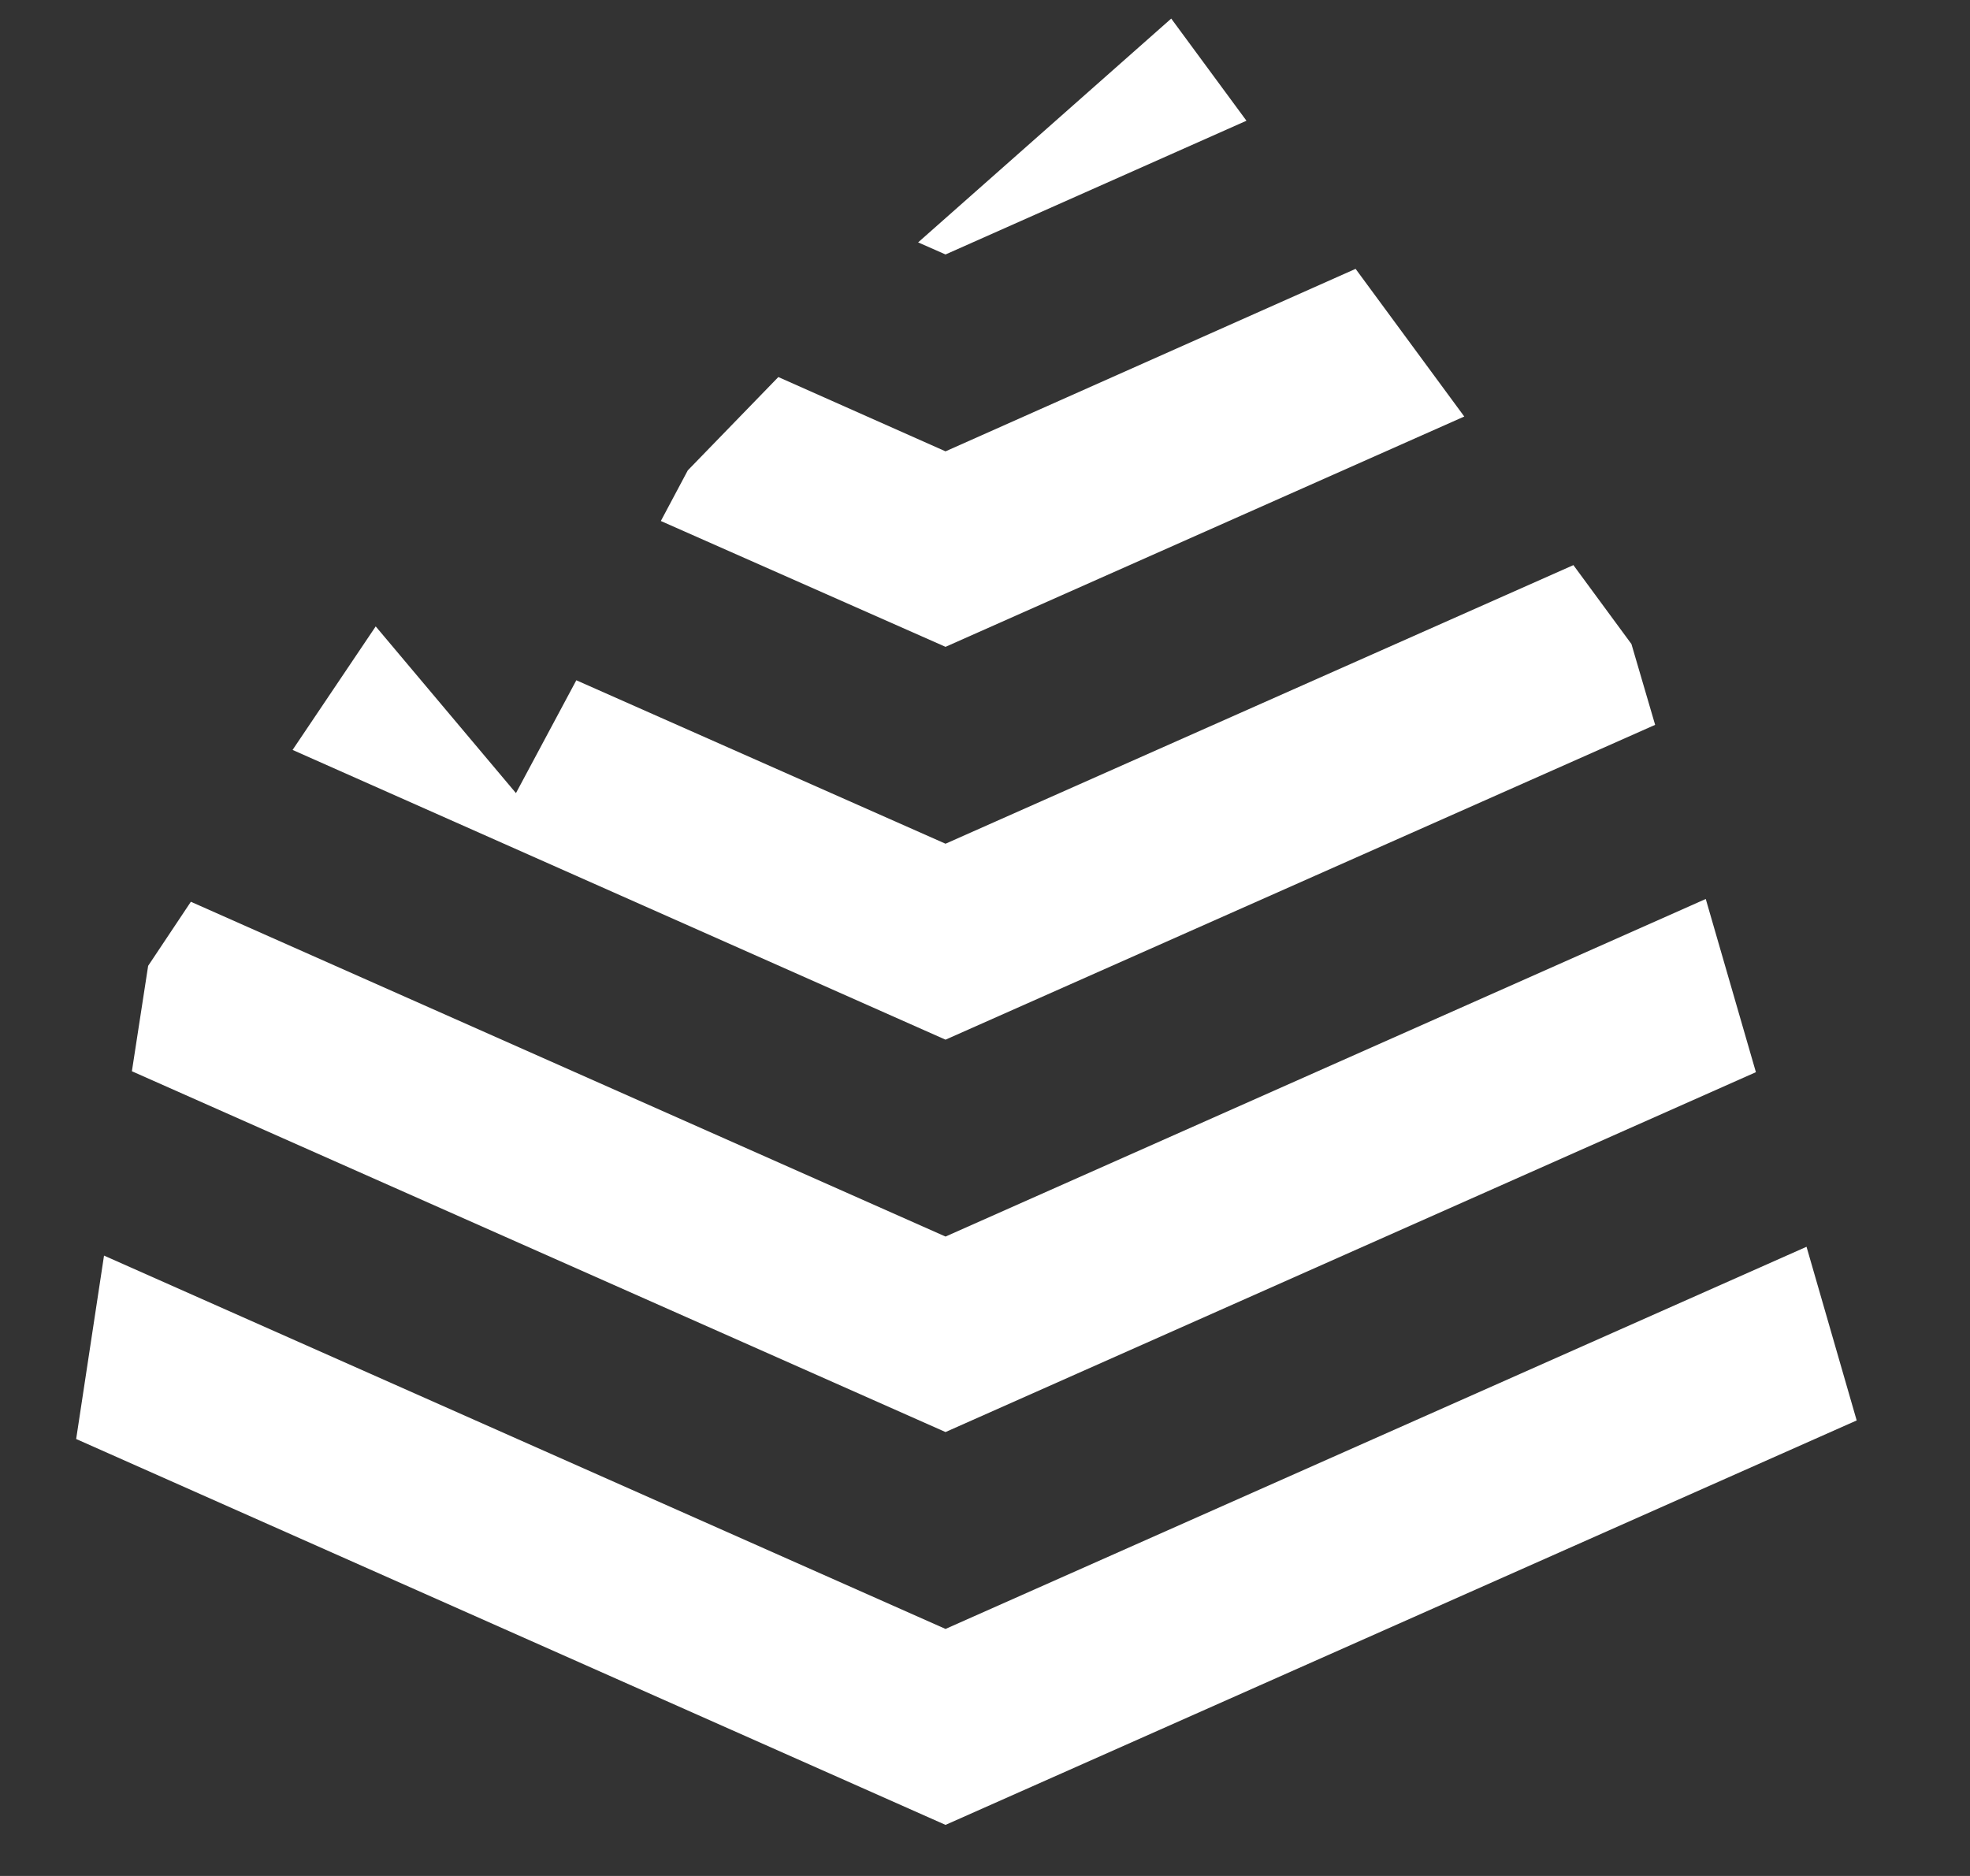
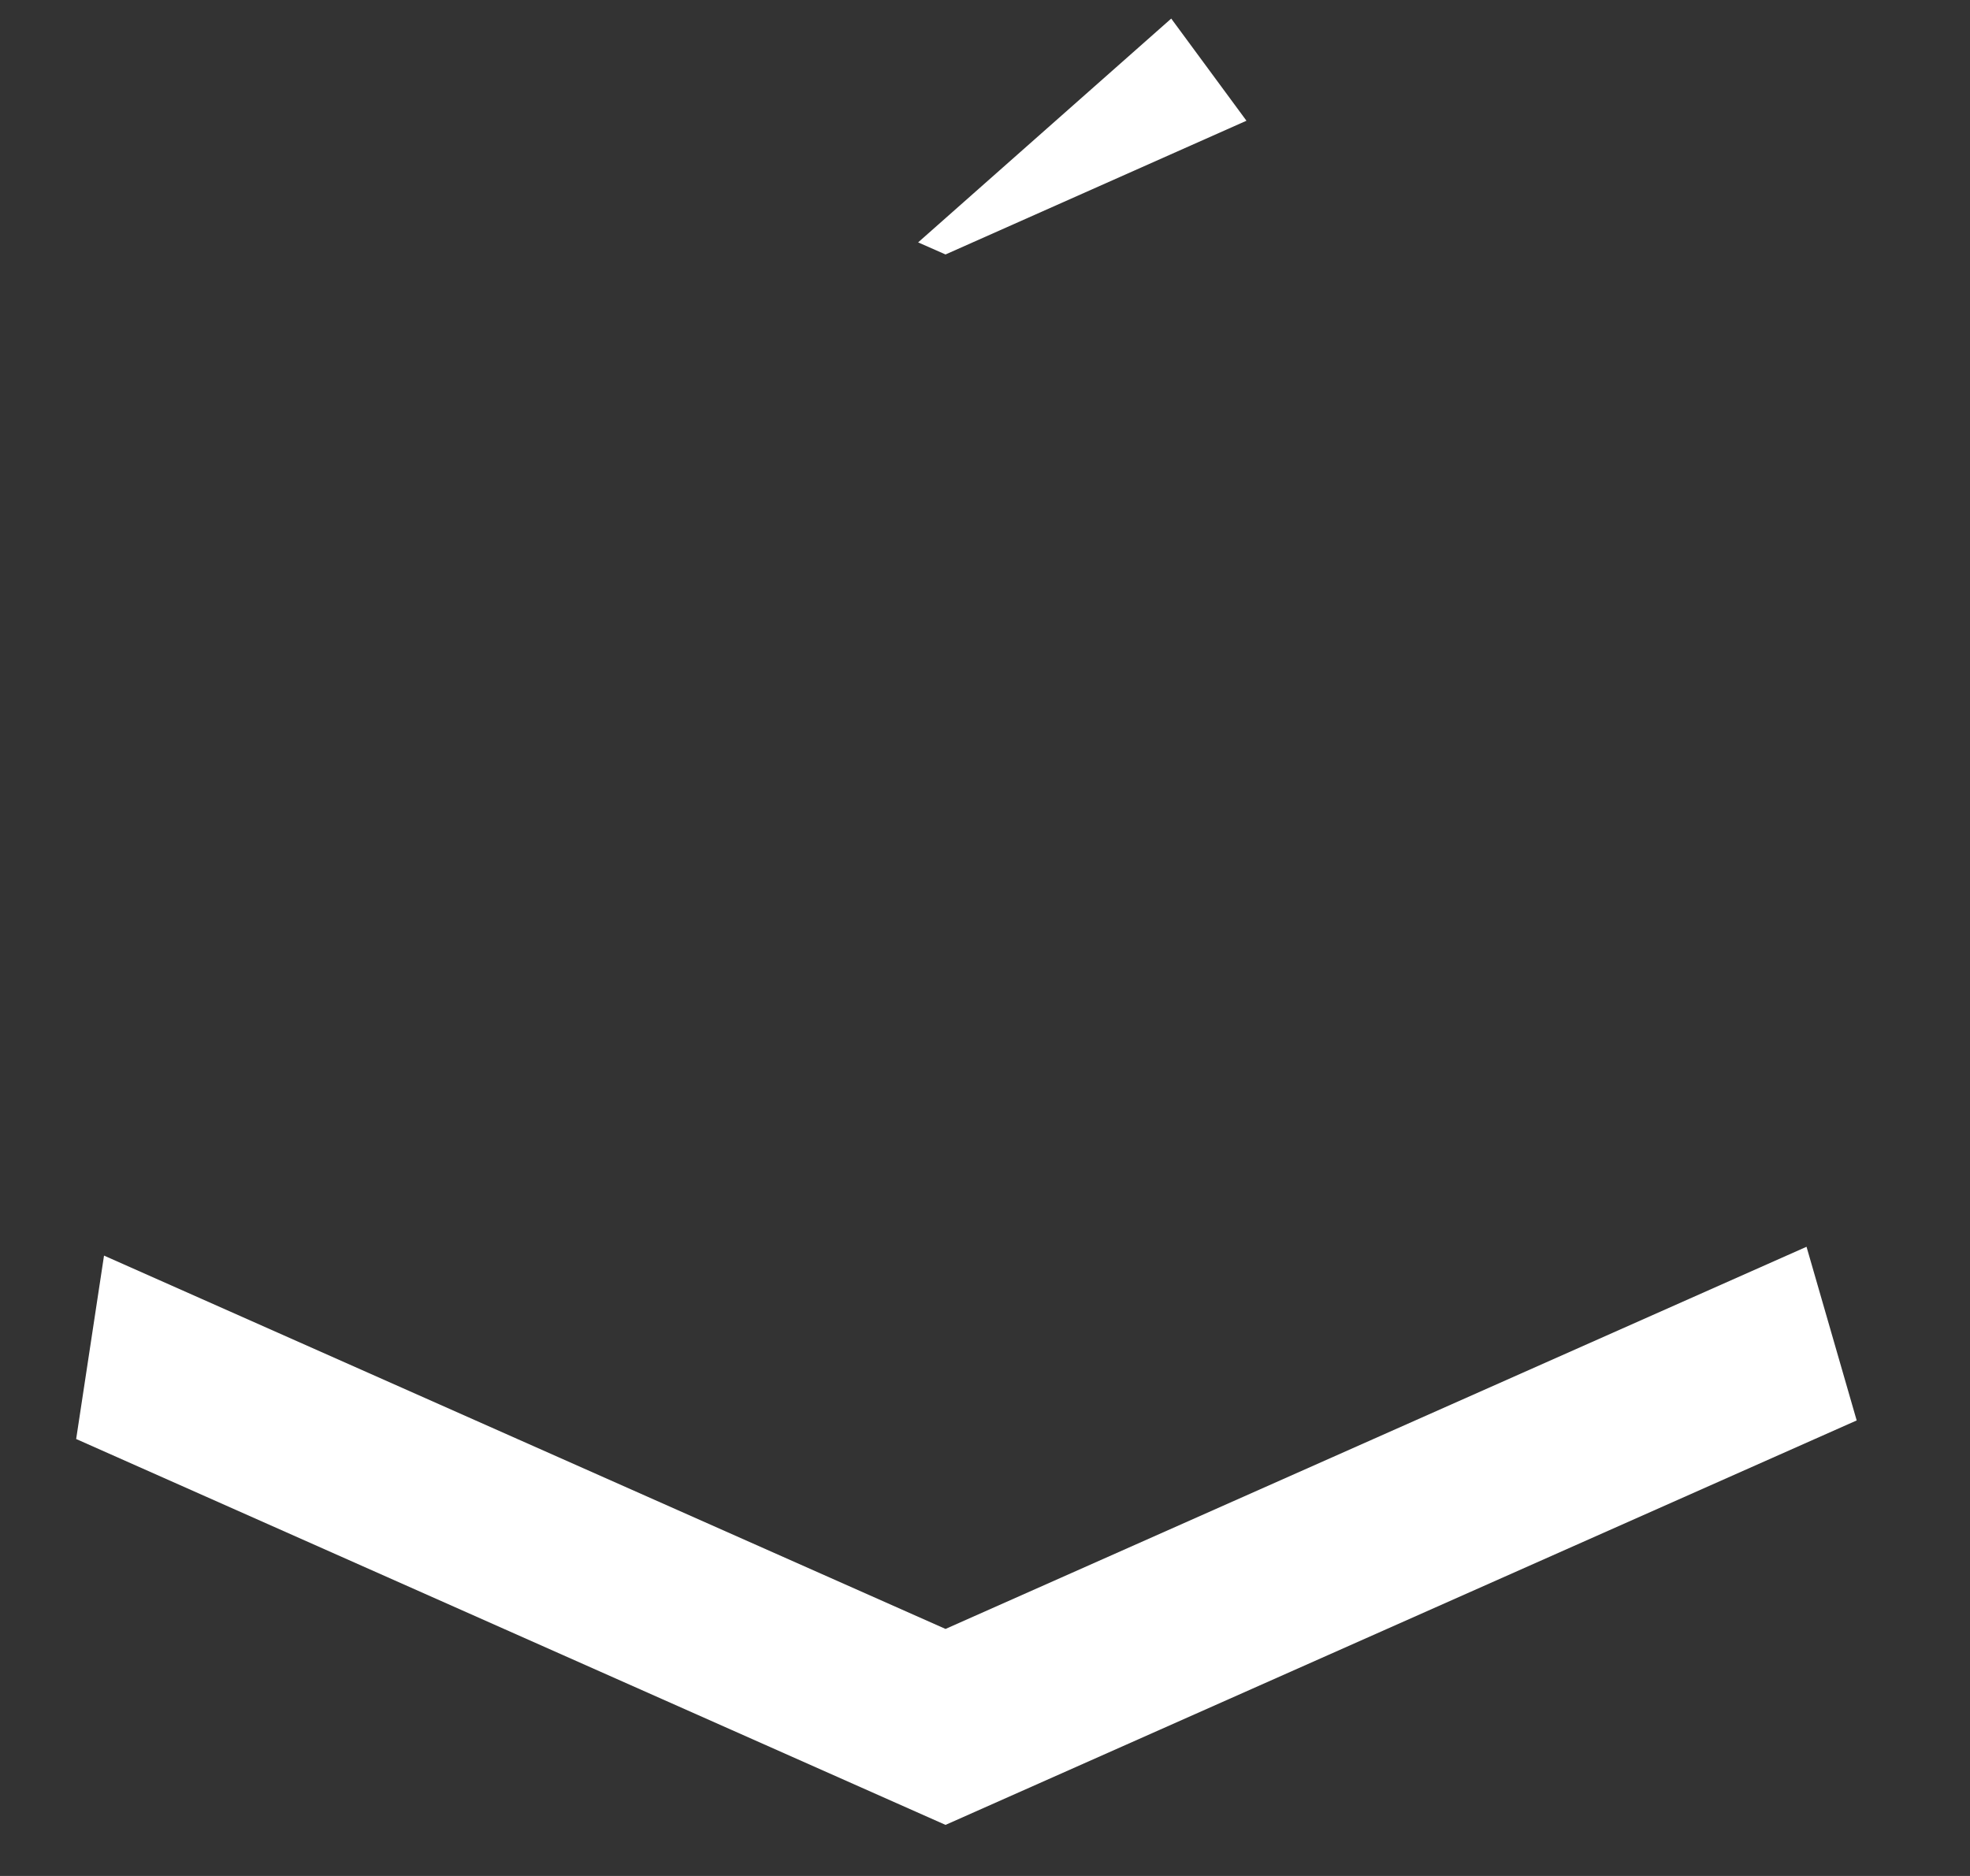
<svg xmlns="http://www.w3.org/2000/svg" id="Colors" version="1.1" viewBox="0 0 424.2 404">
  <rect x="0" y="0" width="424.2" height="404" fill="#333333" stroke="none" />
  <defs>
    <style> .st0 { fill: #fff; } </style>
  </defs>
  <polygon class="st0" points="22.4 270.4 16.4 309.9 203.6 393 399.8 305.9 389 268.5 203.6 350.8 22.4 270.4" />
-   <polygon class="st0" points="41.1 194.2 31.9 208 28.4 230.7 203.6 308.4 378.1 230.9 367.3 193.6 203.6 266.3 41.1 194.2" />
  <polygon class="st0" points="268.4 26 252.2 4 197.7 52.2 203.6 54.8 268.4 26" />
-   <polygon class="st0" points="315.3 89.7 291.9 57.9 203.6 97.2 167.6 81.2 148.1 101.3 142.3 112.2 203.6 139.3 315.3 89.7" />
-   <polygon class="st0" points="124.1 146.5 111.1 170.8 80.9 134.9 63 161.5 203.6 223.9 356.4 156.1 351.3 138.7 338.8 121.7 203.6 181.7 124.1 146.5" />
</svg>